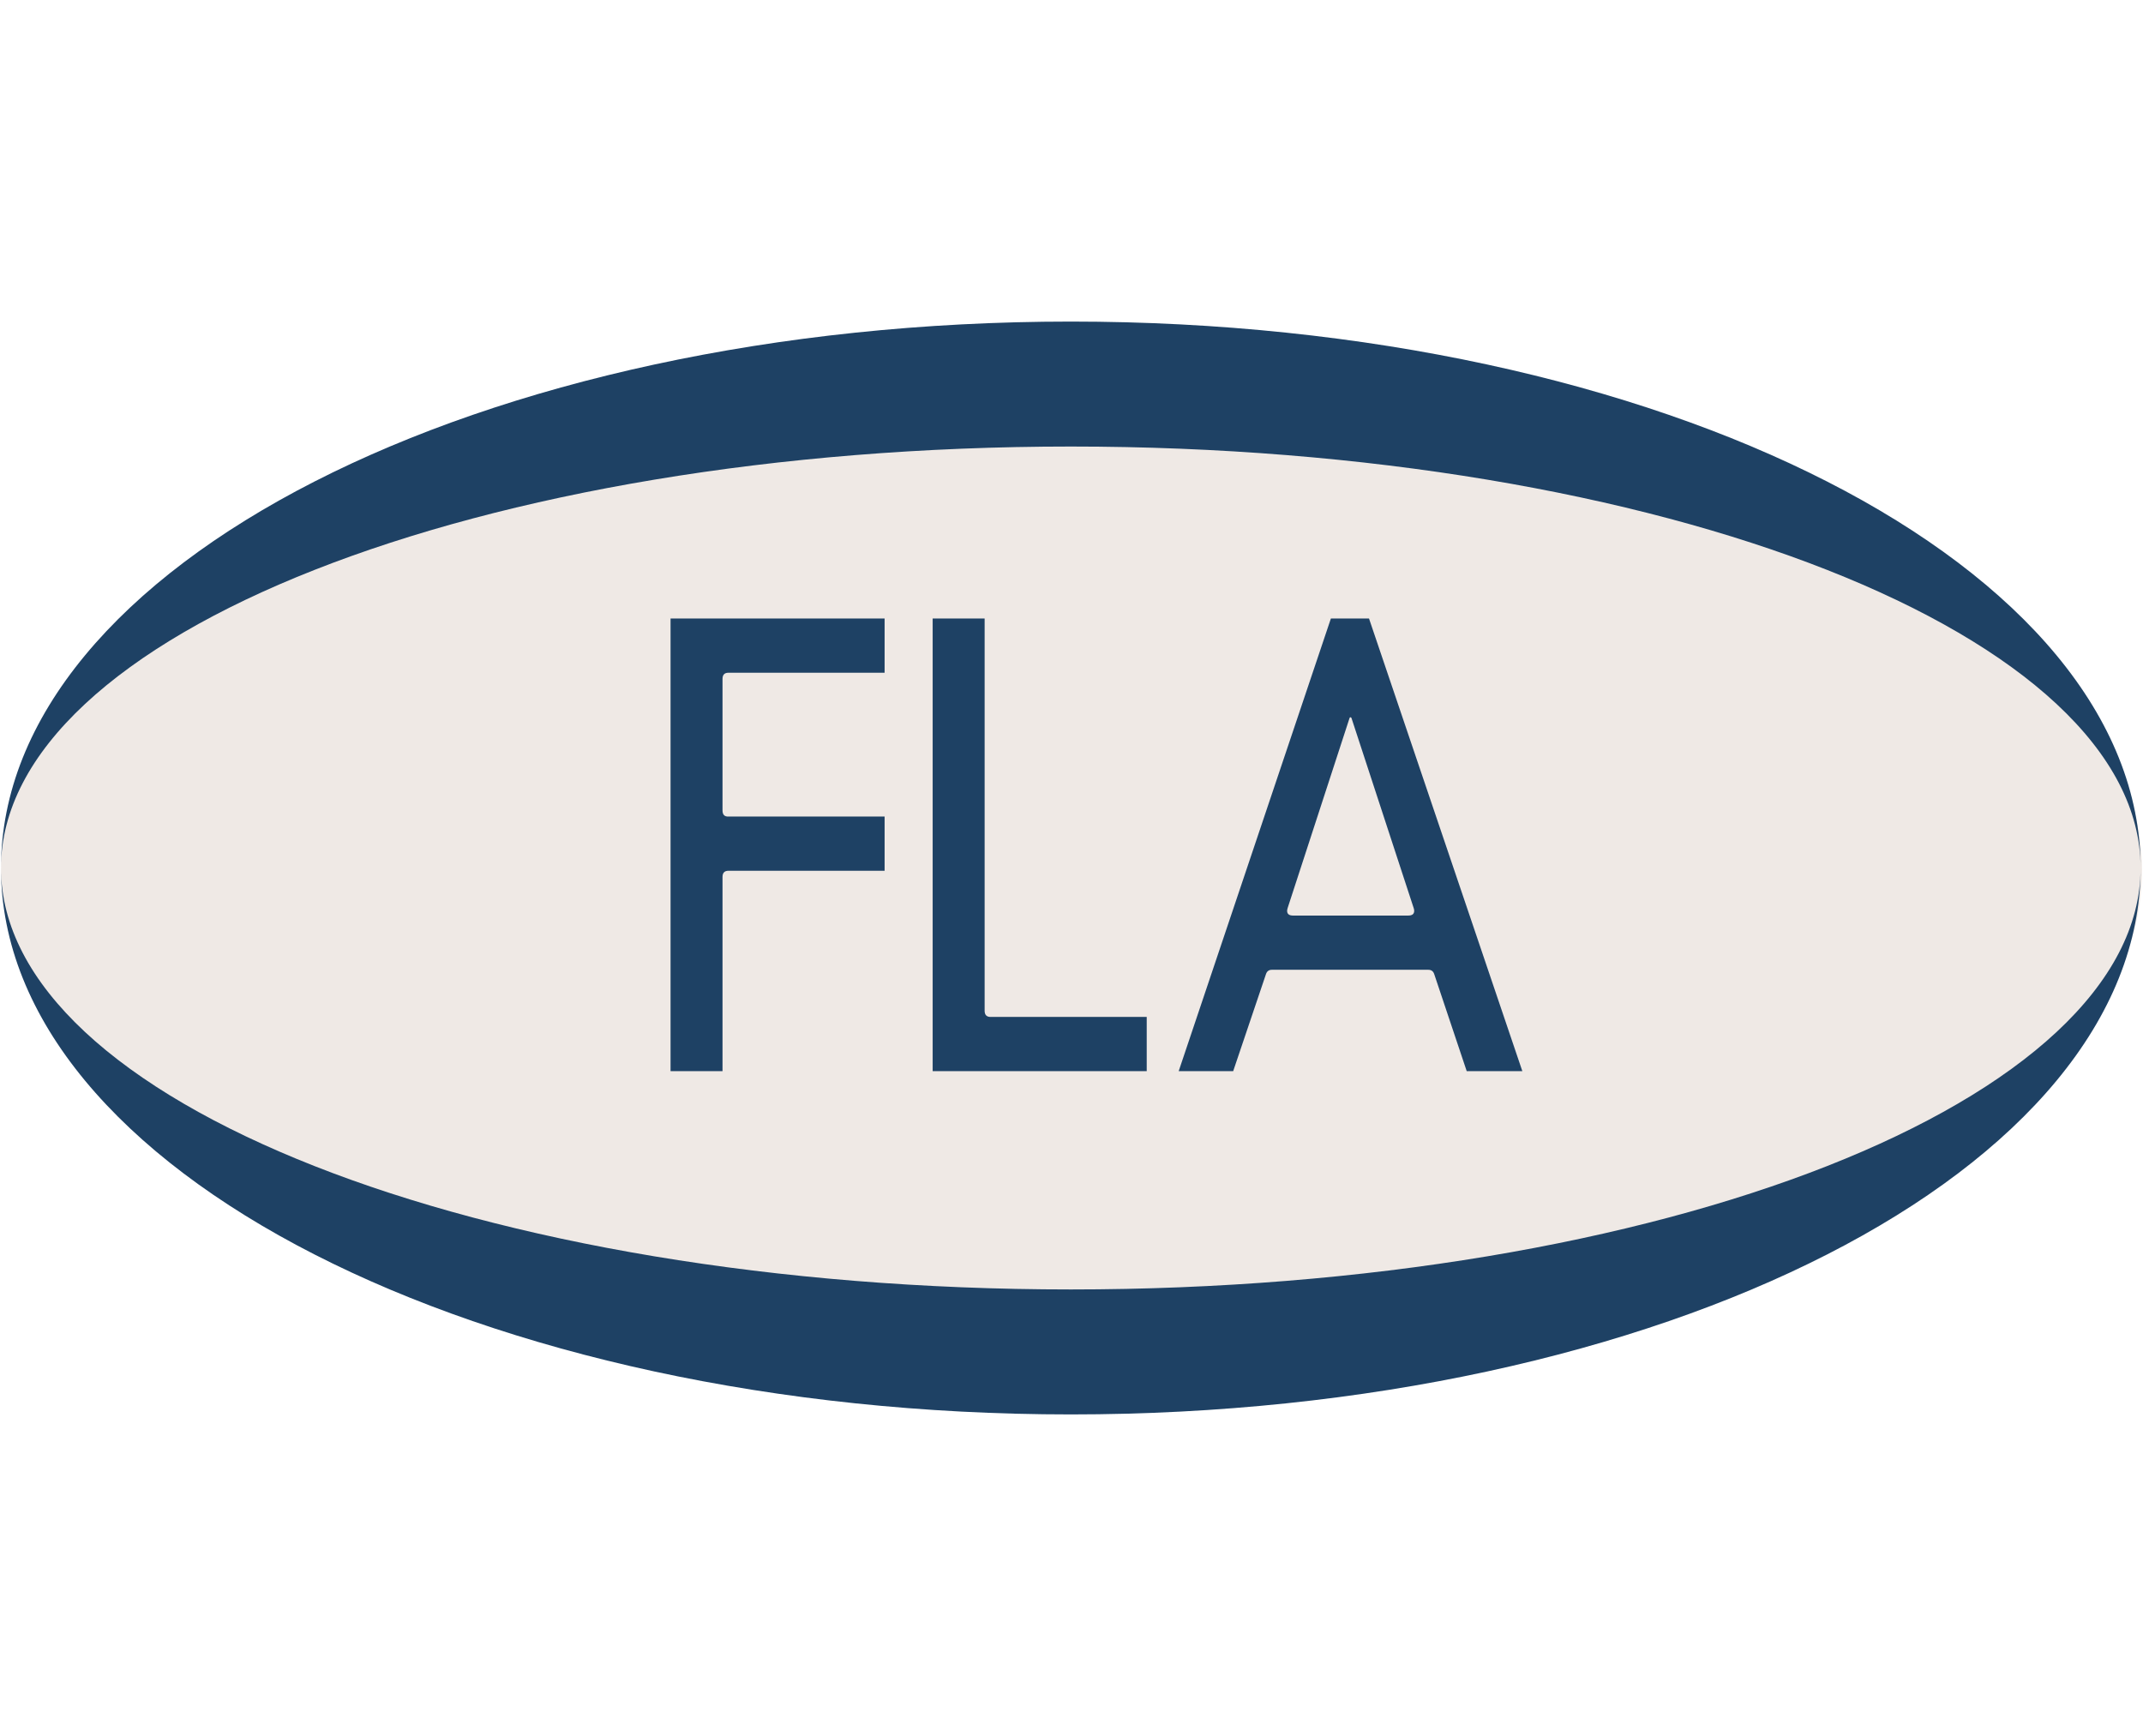
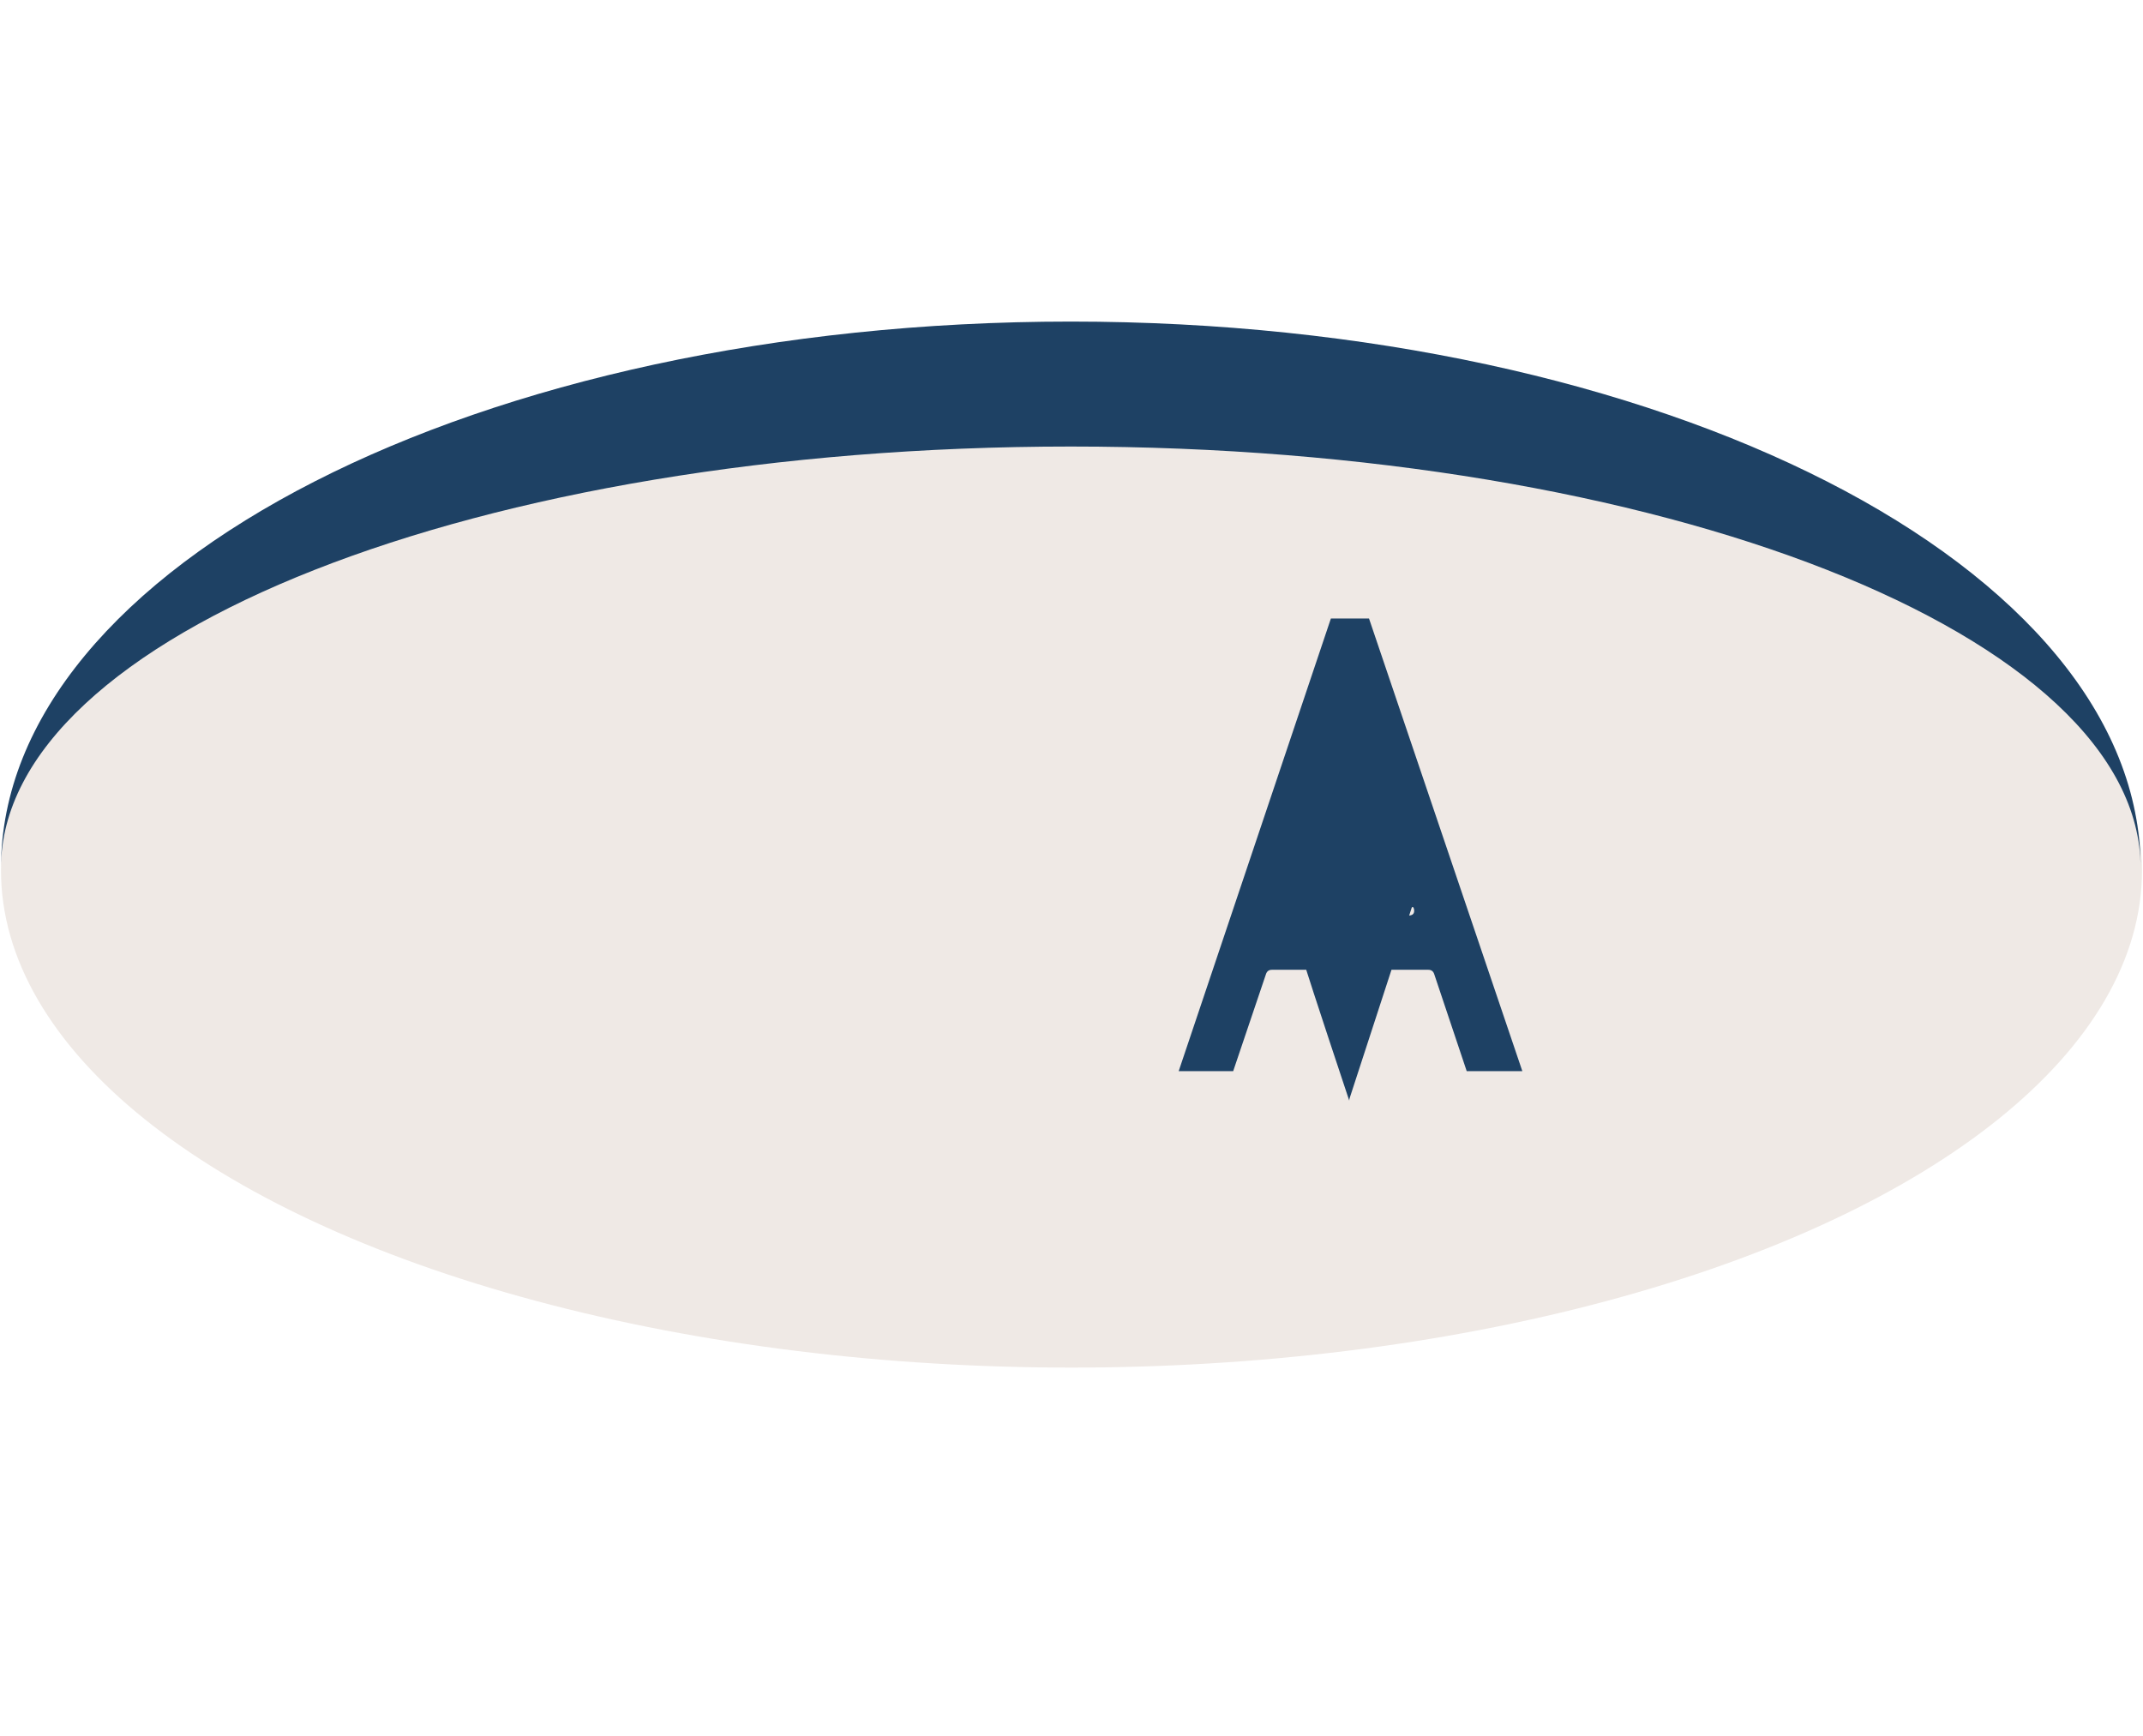
<svg xmlns="http://www.w3.org/2000/svg" version="1.1" id="Layer_1" x="0px" y="0px" width="283.464px" height="229.606px" viewBox="0 0 283.464 229.606" enable-background="new 0 0 283.464 229.606" xml:space="preserve">
  <g>
    <ellipse fill="#EFE9E5" cx="141.732" cy="115.107" rx="141.601" ry="65.773" />
    <path fill="#1E4164" d="M141.64,59.059c78.148,0,141.5,24.955,141.506,55.738c-0.006-39.913-63.358-72.265-141.506-72.265   c-78.15,0-141.502,32.353-141.508,72.265C0.138,84.014,63.49,59.059,141.64,59.059z" />
-     <path fill="#1E4164" d="M141.64,170.545c-78.153,0-141.507-24.956-141.508-55.742v0.001c0,39.912,63.354,72.27,141.508,72.27   c78.152,0,141.506-32.357,141.506-72.27v-0.001C283.145,145.589,219.791,170.545,141.64,170.545z" />
-     <path fill="#1E4164" d="M117.011,107.998v7.171H96.355c-0.523,0-0.785,0.273-0.785,0.819v25.686h-6.873V81.805h28.313v7.172H96.355   c-0.523,0-0.785,0.272-0.785,0.818v17.383c0,0.572,0.262,0.846,0.785,0.819H117.011z" />
-     <path fill="#1E4164" d="M151.681,134.501v7.172h-28.313V81.805h6.873v51.877c0,0.547,0.262,0.819,0.784,0.819H151.681z" />
-     <path fill="#1E4164" d="M163.118,141.673h-7.209l20.133-59.868h5.043l20.282,59.868h-7.358l-4.295-12.823   c-0.125-0.39-0.386-0.585-0.785-0.585h-20.693c-0.398,0-0.66,0.195-0.785,0.585L163.118,141.673z M171.037,121.093h15.24   c0.523,0,0.784-0.207,0.784-0.623c0-0.13-0.025-0.26-0.075-0.391l-8.217-25.101c-0.025-0.078-0.075-0.117-0.149-0.117   c-0.05,0-0.088,0.039-0.112,0.117l-8.18,25.101c-0.05,0.156-0.075,0.286-0.075,0.391   C170.252,120.886,170.514,121.093,171.037,121.093z" />
+     <path fill="#1E4164" d="M163.118,141.673h-7.209l20.133-59.868h5.043l20.282,59.868h-7.358l-4.295-12.823   c-0.125-0.39-0.386-0.585-0.785-0.585h-20.693c-0.398,0-0.66,0.195-0.785,0.585L163.118,141.673z M171.037,121.093h15.24   c0.523,0,0.784-0.207,0.784-0.623c0-0.13-0.025-0.26-0.075-0.391c-0.025-0.078-0.075-0.117-0.149-0.117   c-0.05,0-0.088,0.039-0.112,0.117l-8.18,25.101c-0.05,0.156-0.075,0.286-0.075,0.391   C170.252,120.886,170.514,121.093,171.037,121.093z" />
  </g>
</svg>